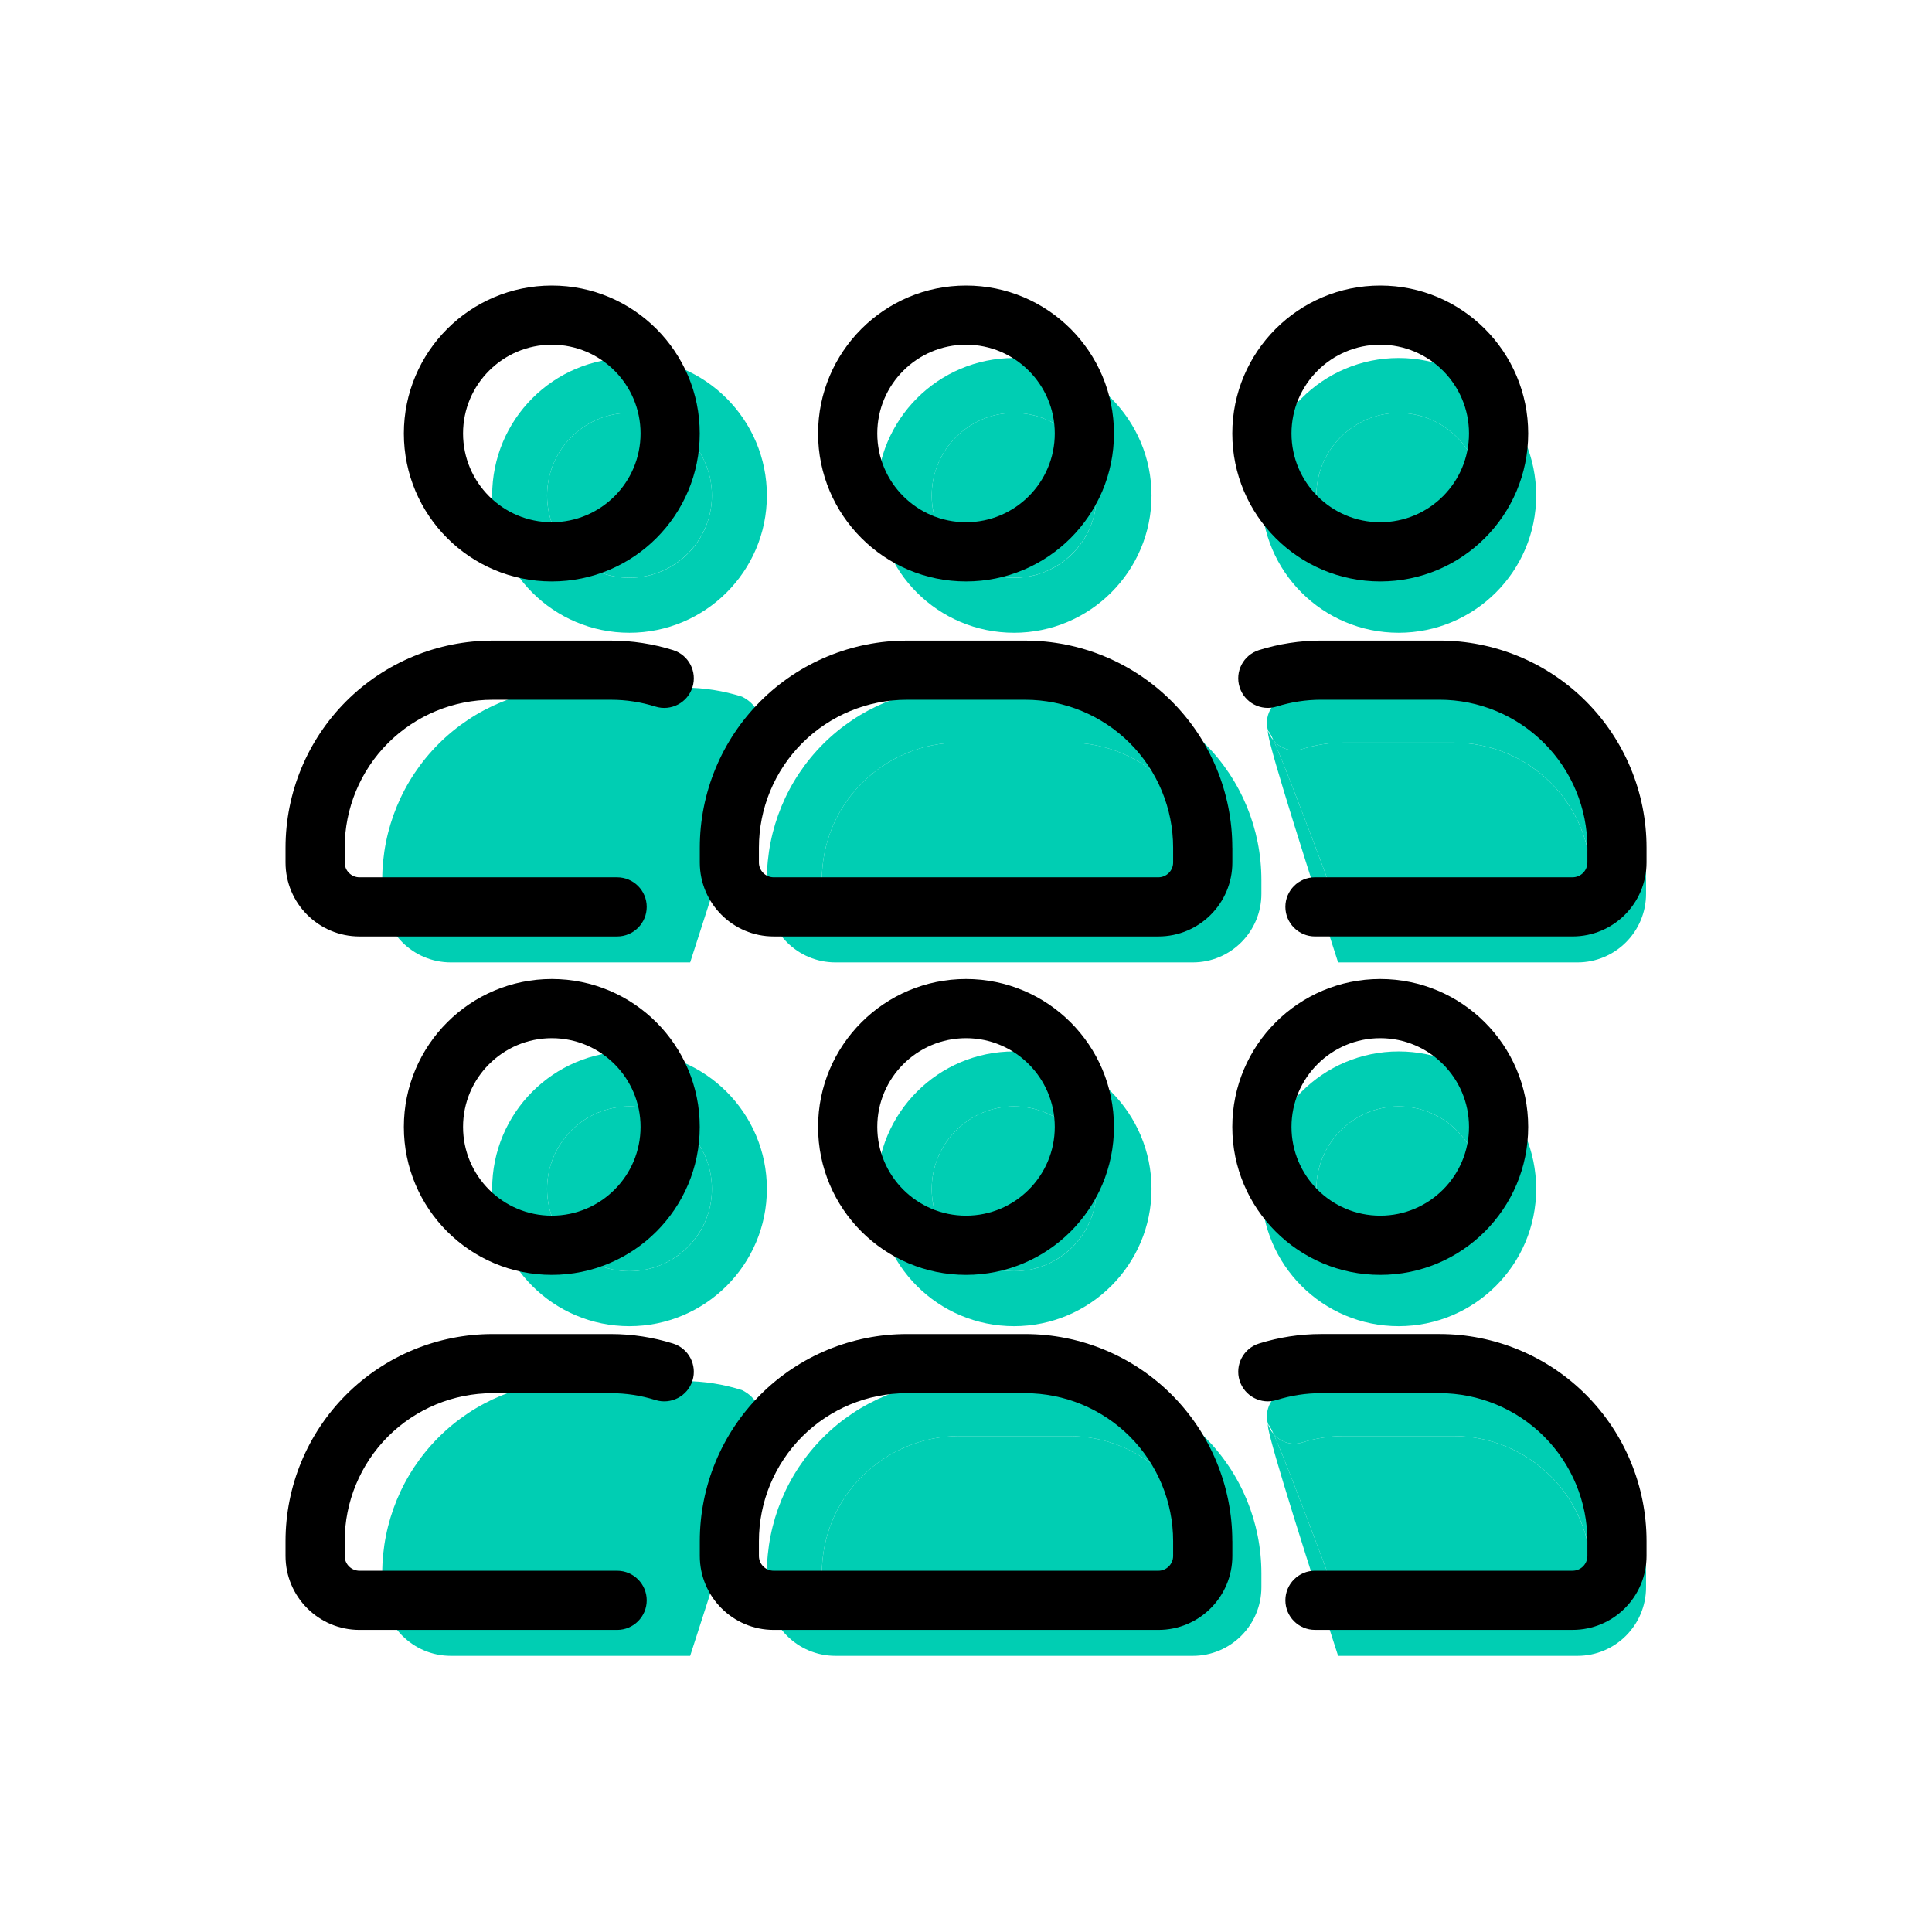
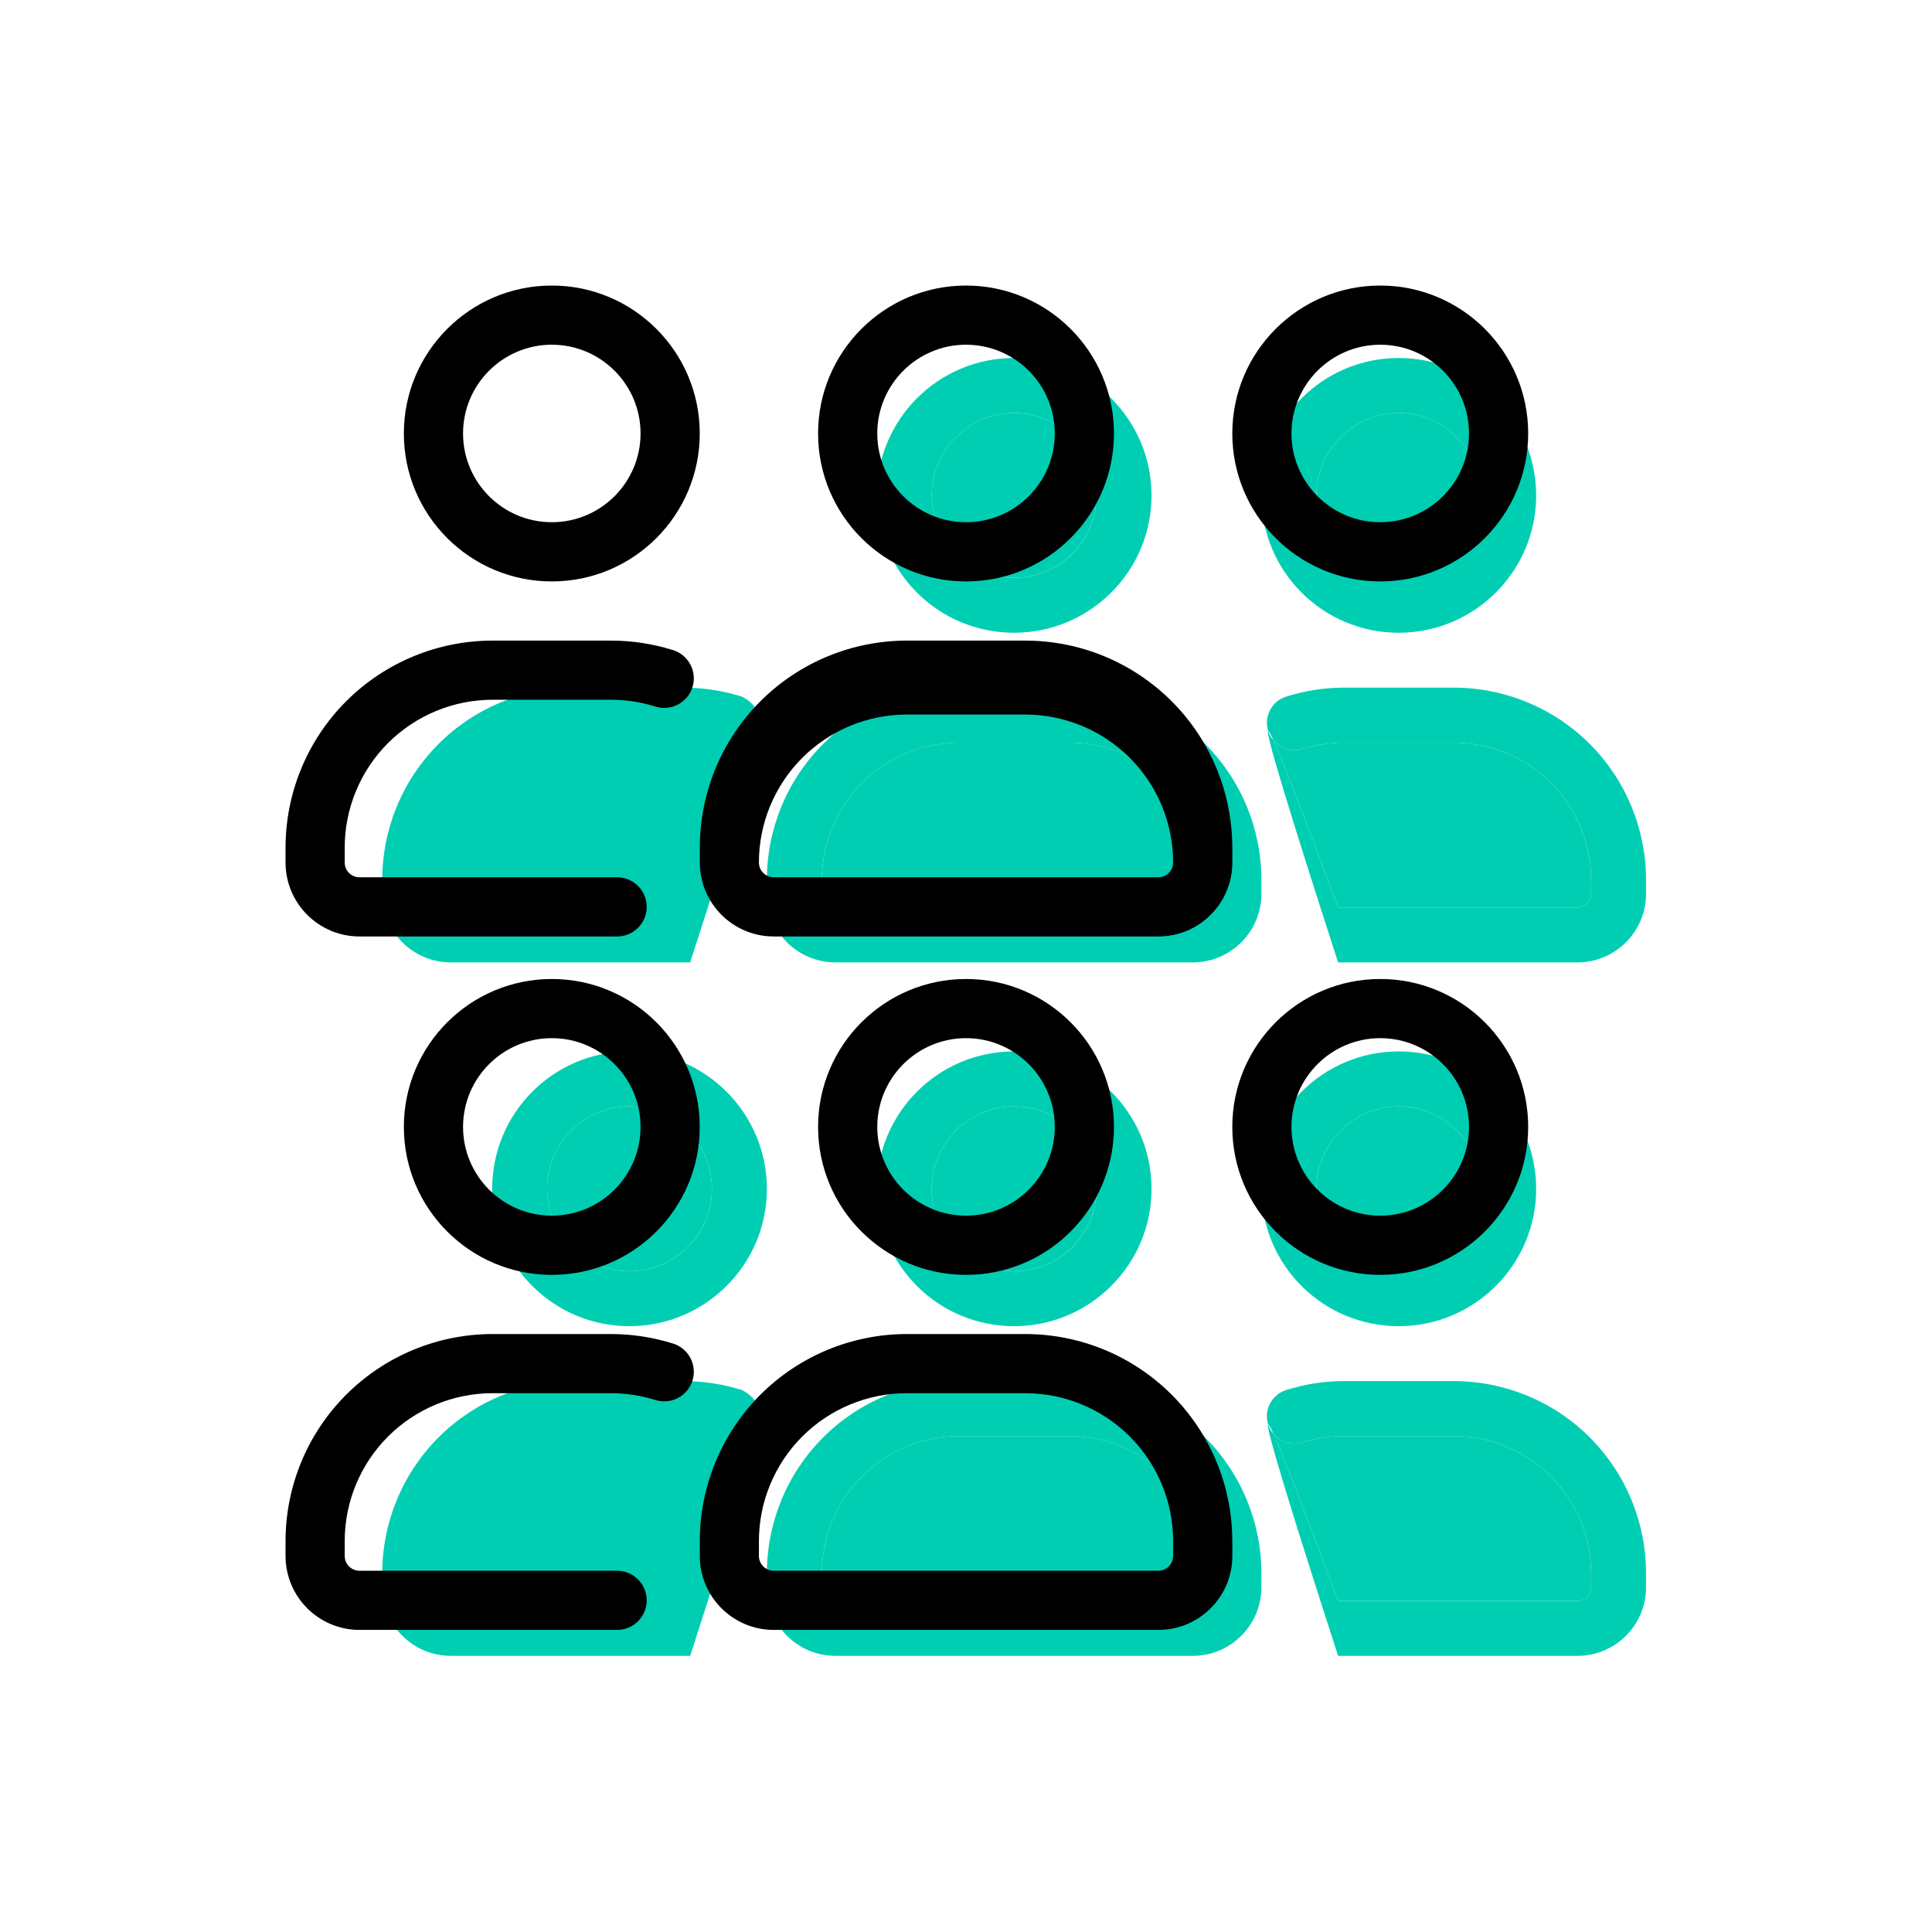
<svg xmlns="http://www.w3.org/2000/svg" width="80" height="80" viewBox="0 0 80 80">
  <g id="price">
    <g>
      <g>
        <path d="M49.901,30.806c-1.495-1.495-3.52-2.331-5.637-2.331h-4.551c-2.108,0-4.133,.836-5.628,2.331-1.495,1.495-2.331,3.52-2.331,5.637v.566c0,1.57,1.272,2.842,2.842,2.842h14.794c1.569,0,2.842-1.272,2.842-2.842v-.566c0-2.117-.836-4.142-2.331-5.637Zm.056,6.204c0,.316-.26,.567-.566,.567h-14.794c-.316,0-.566-.251-.566-.567v-.566c0-1.514,.594-2.963,1.662-4.021,1.068-1.068,2.517-1.672,4.021-1.672h4.551c1.514,0,2.962,.604,4.021,1.672,1.068,1.059,1.672,2.507,1.672,4.021v.566Z" style="fill: #00ceb3; fill-rule: evenodd;" />
        <path d="M49.957,36.443v.566c0,.316-.26,.567-.566,.567h-14.794c-.316,0-.566-.251-.566-.567v-.566c0-1.514,.594-2.963,1.662-4.021,1.068-1.068,2.517-1.672,4.021-1.672h4.551c1.514,0,2.962,.604,4.021,1.672,1.068,1.059,1.672,2.507,1.672,4.021Z" style="fill: #00ceb3; fill-rule: evenodd;" />
        <path d="M65.884,36.443v.566c0,.316-.251,.567-.567,.567h-9.909c-1.393-3.743-2.285-6.055-2.675-6.919,.279,.344,.752,.502,1.207,.353,.548-.167,1.114-.26,1.7-.26h4.55c1.514,0,2.962,.604,4.031,1.672,1.059,1.059,1.662,2.507,1.662,4.021Z" style="fill: #00ceb3; fill-rule: evenodd;" />
        <path d="M68.159,36.443v.566c0,1.57-1.272,2.842-2.842,2.842h-9.909c-2.053-6.343-3.018-9.538-2.898-9.584,.046,.149,.121,.279,.223,.39,.39,.864,1.282,3.176,2.675,6.919h9.909c.316,0,.567-.251,.567-.567v-.566c0-1.514-.604-2.963-1.662-4.021-1.068-1.068-2.517-1.672-4.031-1.672h-4.55c-.585,0-1.152,.093-1.7,.26-.455,.149-.929-.009-1.207-.353-.121-.26-.195-.39-.223-.39-.186-.594,.149-1.235,.743-1.421,.771-.242,1.569-.372,2.387-.372h4.55c2.117,0,4.142,.836,5.637,2.331,1.495,1.495,2.331,3.52,2.331,5.637Z" style="fill: #00ceb3; fill-rule: evenodd;" />
        <path d="M31.476,30.267c.121,.046-.845,3.241-2.898,9.584h-9.909c-1.569,0-2.842-1.272-2.842-2.842v-.566c0-2.117,.836-4.142,2.331-5.637,1.495-1.495,3.52-2.331,5.628-2.331h4.55c.817,0,1.625,.13,2.387,.372,.613,.297,.901,.929,.752,1.421-.028,0-.093,.112-.195,.344,.083-.102,.158-.214,.195-.344Z" style="fill: #00ceb3; fill-rule: evenodd;" />
-         <path d="M26.062,14.824c-3.139,0-5.683,2.545-5.683,5.693s2.545,5.684,5.683,5.684,5.693-2.545,5.693-5.684-2.554-5.693-5.693-5.693Zm0,9.101c-1.885,0-3.408-1.532-3.408-3.408s1.523-3.417,3.408-3.417,3.417,1.532,3.417,3.417-1.532,3.408-3.417,3.408Z" style="fill: #00ceb3; fill-rule: evenodd;" />
-         <path d="M29.479,20.516c0,1.876-1.532,3.408-3.417,3.408s-3.408-1.532-3.408-3.408,1.523-3.417,3.408-3.417,3.417,1.532,3.417,3.417Z" style="fill: #00ceb3; fill-rule: evenodd;" />
        <path d="M57.916,14.824c-3.139,0-5.684,2.545-5.684,5.693s2.545,5.684,5.684,5.684,5.693-2.545,5.693-5.684-2.545-5.693-5.693-5.693Zm0,9.101c-1.876,0-3.408-1.532-3.408-3.408s1.532-3.417,3.408-3.417,3.417,1.532,3.417,3.417-1.532,3.408-3.417,3.408Z" style="fill: #00ceb3; fill-rule: evenodd;" />
        <path d="M61.333,20.516c0,1.876-1.532,3.408-3.417,3.408s-3.408-1.532-3.408-3.408,1.532-3.417,3.408-3.417,3.417,1.532,3.417,3.417Z" style="fill: #00ceb3; fill-rule: evenodd;" />
        <path d="M41.989,14.824c-3.139,0-5.684,2.545-5.684,5.693s2.545,5.684,5.684,5.684,5.693-2.545,5.693-5.684-2.554-5.693-5.693-5.693Zm0,9.101c-1.885,0-3.408-1.532-3.408-3.408s1.523-3.417,3.408-3.417,3.417,1.532,3.417,3.417-1.532,3.408-3.417,3.408Z" style="fill: #00ceb3; fill-rule: evenodd;" />
        <path d="M45.406,20.516c0,1.876-1.532,3.408-3.417,3.408s-3.408-1.532-3.408-3.408,1.523-3.417,3.408-3.417,3.417,1.532,3.417,3.417Z" style="fill: #00ceb3; fill-rule: evenodd;" />
      </g>
      <g id="Icon">
-         <path d="M51.027,35.101c0-2.275-.903-4.456-2.511-6.064-1.609-1.609-3.789-2.511-6.064-2.511h-4.9c-2.275,0-4.456,.903-6.064,2.511s-2.511,3.789-2.511,6.064v.613c0,1.692,1.371,3.063,3.063,3.063h15.926c1.692,0,3.063-1.371,3.063-3.063v-.613Zm-2.45,0v.613c0,.338-.274,.613-.613,.613h-15.926c-.338,0-.613-.274-.613-.613v-.613c0-1.624,.646-3.183,1.794-4.332,1.149-1.148,2.707-1.794,4.332-1.794h4.9c1.624,0,3.183,.646,4.332,1.794,1.148,1.149,1.794,2.707,1.794,4.332Z" style="fill-rule: evenodd;" />
-         <path d="M54.449,38.776h10.667c1.692,0,3.063-1.371,3.063-3.063v-.613c0-2.275-.903-4.456-2.511-6.064-1.609-1.609-3.789-2.511-6.064-2.511h-4.9c-.881,0-1.748,.136-2.573,.394-.646,.203-1.005,.892-.801,1.536,.203,.646,.892,1.005,1.536,.801,.589-.185,1.208-.282,1.838-.282h4.9c1.624,0,3.183,.646,4.332,1.794,1.148,1.149,1.794,2.707,1.794,4.332v.613c0,.338-.274,.613-.613,.613h-10.667c-.676,0-1.225,.549-1.225,1.225s.549,1.225,1.225,1.225h0Z" style="fill-rule: evenodd;" />
+         <path d="M51.027,35.101c0-2.275-.903-4.456-2.511-6.064-1.609-1.609-3.789-2.511-6.064-2.511h-4.9c-2.275,0-4.456,.903-6.064,2.511s-2.511,3.789-2.511,6.064v.613c0,1.692,1.371,3.063,3.063,3.063h15.926c1.692,0,3.063-1.371,3.063-3.063v-.613Zm-2.45,0v.613c0,.338-.274,.613-.613,.613h-15.926c-.338,0-.613-.274-.613-.613c0-1.624,.646-3.183,1.794-4.332,1.149-1.148,2.707-1.794,4.332-1.794h4.9c1.624,0,3.183,.646,4.332,1.794,1.148,1.149,1.794,2.707,1.794,4.332Z" style="fill-rule: evenodd;" />
        <path d="M27.872,26.92c-.825-.258-1.692-.394-2.573-.394h-4.9c-2.275,0-4.456,.903-6.064,2.511s-2.511,3.789-2.511,6.064v.613c0,1.692,1.371,3.063,3.063,3.063h10.667c.676,0,1.225-.549,1.225-1.225s-.549-1.225-1.225-1.225H14.886c-.338,0-.613-.274-.613-.613v-.613c0-1.624,.646-3.183,1.794-4.332,1.149-1.148,2.707-1.794,4.332-1.794h4.9c.63,0,1.248,.097,1.838,.282,.644,.203,1.333-.156,1.536-.801,.203-.644-.156-1.333-.801-1.536h0Z" style="fill-rule: evenodd;" />
        <path d="M22.849,11.824c-3.381,0-6.126,2.744-6.126,6.126s2.744,6.126,6.126,6.126,6.126-2.744,6.126-6.126-2.744-6.126-6.126-6.126Zm0,2.45c2.029,0,3.675,1.647,3.675,3.675s-1.647,3.675-3.675,3.675-3.675-1.647-3.675-3.675,1.647-3.675,3.675-3.675Z" style="fill-rule: evenodd;" />
        <path d="M57.153,11.824c-3.381,0-6.126,2.744-6.126,6.126s2.744,6.126,6.126,6.126,6.126-2.744,6.126-6.126-2.744-6.126-6.126-6.126Zm0,2.45c2.029,0,3.675,1.647,3.675,3.675s-1.647,3.675-3.675,3.675-3.675-1.647-3.675-3.675,1.647-3.675,3.675-3.675Z" style="fill-rule: evenodd;" />
        <path d="M40.001,11.824c-3.381,0-6.126,2.744-6.126,6.126s2.744,6.126,6.126,6.126,6.126-2.744,6.126-6.126-2.744-6.126-6.126-6.126Zm0,2.45c2.029,0,3.675,1.647,3.675,3.675s-1.647,3.675-3.675,3.675-3.675-1.647-3.675-3.675,1.647-3.675,3.675-3.675Z" style="fill-rule: evenodd;" />
      </g>
    </g>
    <g>
      <g id="Icon-2" data-name="Icon">
        <path d="M49.901,59.52c-1.495-1.495-3.52-2.331-5.637-2.331h-4.551c-2.108,0-4.133,.836-5.628,2.331-1.495,1.495-2.331,3.52-2.331,5.637v.566c0,1.57,1.272,2.842,2.842,2.842h14.794c1.569,0,2.842-1.272,2.842-2.842v-.566c0-2.117-.836-4.142-2.331-5.637Zm.056,6.204c0,.316-.26,.567-.566,.567h-14.794c-.316,0-.566-.251-.566-.567v-.566c0-1.514,.594-2.963,1.662-4.021,1.068-1.068,2.517-1.672,4.021-1.672h4.551c1.514,0,2.962,.604,4.021,1.672,1.068,1.059,1.672,2.507,1.672,4.021v.566Z" style="fill: #00ceb3; fill-rule: evenodd;" />
        <path d="M49.957,65.157v.566c0,.316-.26,.567-.566,.567h-14.794c-.316,0-.566-.251-.566-.567v-.566c0-1.514,.594-2.963,1.662-4.021,1.068-1.068,2.517-1.672,4.021-1.672h4.551c1.514,0,2.962,.604,4.021,1.672,1.068,1.059,1.672,2.507,1.672,4.021Z" style="fill: #00ceb3; fill-rule: evenodd;" />
        <path d="M65.884,65.157v.566c0,.316-.251,.567-.567,.567h-9.909c-1.393-3.743-2.285-6.055-2.675-6.919,.279,.344,.752,.502,1.207,.353,.548-.167,1.114-.26,1.7-.26h4.55c1.514,0,2.962,.604,4.031,1.672,1.059,1.059,1.662,2.507,1.662,4.021Z" style="fill: #00ceb3; fill-rule: evenodd;" />
        <path d="M68.159,65.157v.566c0,1.57-1.272,2.842-2.842,2.842h-9.909c-2.053-6.343-3.018-9.538-2.898-9.584,.046,.149,.121,.279,.223,.39,.39,.864,1.282,3.176,2.675,6.919h9.909c.316,0,.567-.251,.567-.567v-.566c0-1.514-.604-2.963-1.662-4.021-1.068-1.068-2.517-1.672-4.031-1.672h-4.55c-.585,0-1.152,.093-1.7,.26-.455,.149-.929-.009-1.207-.353-.121-.26-.195-.39-.223-.39-.186-.594,.149-1.235,.743-1.421,.771-.242,1.569-.372,2.387-.372h4.55c2.117,0,4.142,.836,5.637,2.331,1.495,1.495,2.331,3.52,2.331,5.637Z" style="fill: #00ceb3; fill-rule: evenodd;" />
        <path d="M31.476,58.981c.121,.046-.845,3.241-2.898,9.584h-9.909c-1.569,0-2.842-1.272-2.842-2.842v-.566c0-2.117,.836-4.142,2.331-5.637,1.495-1.495,3.52-2.331,5.628-2.331h4.55c.817,0,1.625,.13,2.387,.372,.613,.297,.901,.929,.752,1.421-.028,0-.093,.112-.195,.344,.083-.102,.158-.214,.195-.344Z" style="fill: #00ceb3; fill-rule: evenodd;" />
        <path d="M26.062,43.537c-3.139,0-5.683,2.545-5.683,5.693s2.545,5.684,5.683,5.684,5.693-2.545,5.693-5.684-2.554-5.693-5.693-5.693Zm0,9.101c-1.885,0-3.408-1.532-3.408-3.408s1.523-3.417,3.408-3.417,3.417,1.532,3.417,3.417-1.532,3.408-3.417,3.408Z" style="fill: #00ceb3; fill-rule: evenodd;" />
        <path d="M29.479,49.23c0,1.876-1.532,3.408-3.417,3.408s-3.408-1.532-3.408-3.408,1.523-3.417,3.408-3.417,3.417,1.532,3.417,3.417Z" style="fill: #00ceb3; fill-rule: evenodd;" />
        <path d="M57.916,43.537c-3.139,0-5.684,2.545-5.684,5.693s2.545,5.684,5.684,5.684,5.693-2.545,5.693-5.684-2.545-5.693-5.693-5.693Zm0,9.101c-1.876,0-3.408-1.532-3.408-3.408s1.532-3.417,3.408-3.417,3.417,1.532,3.417,3.417-1.532,3.408-3.417,3.408Z" style="fill: #00ceb3; fill-rule: evenodd;" />
        <path d="M61.333,49.23c0,1.876-1.532,3.408-3.417,3.408s-3.408-1.532-3.408-3.408,1.532-3.417,3.408-3.417,3.417,1.532,3.417,3.417Z" style="fill: #00ceb3; fill-rule: evenodd;" />
        <path d="M41.989,43.537c-3.139,0-5.684,2.545-5.684,5.693s2.545,5.684,5.684,5.684,5.693-2.545,5.693-5.684-2.554-5.693-5.693-5.693Zm0,9.101c-1.885,0-3.408-1.532-3.408-3.408s1.523-3.417,3.408-3.417,3.417,1.532,3.417,3.417-1.532,3.408-3.417,3.408Z" style="fill: #00ceb3; fill-rule: evenodd;" />
        <path d="M45.406,49.23c0,1.876-1.532,3.408-3.417,3.408s-3.408-1.532-3.408-3.408,1.523-3.417,3.408-3.417,3.417,1.532,3.417,3.417Z" style="fill: #00ceb3; fill-rule: evenodd;" />
      </g>
      <g id="Icon-3" data-name="Icon">
        <path d="M51.027,63.815c0-2.275-.903-4.456-2.511-6.064-1.609-1.609-3.789-2.511-6.064-2.511h-4.9c-2.275,0-4.456,.903-6.064,2.511s-2.511,3.789-2.511,6.064v.613c0,1.692,1.371,3.063,3.063,3.063h15.926c1.692,0,3.063-1.371,3.063-3.063v-.613Zm-2.45,0v.613c0,.338-.274,.613-.613,.613h-15.926c-.338,0-.613-.274-.613-.613v-.613c0-1.624,.646-3.183,1.794-4.332,1.149-1.148,2.707-1.794,4.332-1.794h4.9c1.624,0,3.183,.646,4.332,1.794,1.148,1.149,1.794,2.707,1.794,4.332Z" style="fill-rule: evenodd;" />
-         <path d="M54.449,67.49h10.667c1.692,0,3.063-1.371,3.063-3.063v-.613c0-2.275-.903-4.456-2.511-6.064-1.609-1.609-3.789-2.511-6.064-2.511h-4.9c-.881,0-1.748,.136-2.573,.394-.646,.203-1.005,.892-.801,1.536,.203,.646,.892,1.005,1.536,.801,.589-.185,1.208-.282,1.838-.282h4.9c1.624,0,3.183,.646,4.332,1.794,1.148,1.149,1.794,2.707,1.794,4.332v.613c0,.338-.274,.613-.613,.613h-10.667c-.676,0-1.225,.549-1.225,1.225s.549,1.225,1.225,1.225h0Z" style="fill-rule: evenodd;" />
        <path d="M27.872,55.634c-.825-.258-1.692-.394-2.573-.394h-4.9c-2.275,0-4.456,.903-6.064,2.511s-2.511,3.789-2.511,6.064v.613c0,1.692,1.371,3.063,3.063,3.063h10.667c.676,0,1.225-.549,1.225-1.225s-.549-1.225-1.225-1.225H14.886c-.338,0-.613-.274-.613-.613v-.613c0-1.624,.646-3.183,1.794-4.332,1.149-1.148,2.707-1.794,4.332-1.794h4.9c.63,0,1.248,.097,1.838,.282,.644,.203,1.333-.156,1.536-.801,.203-.644-.156-1.333-.801-1.536h0Z" style="fill-rule: evenodd;" />
        <path d="M22.849,40.538c-3.381,0-6.126,2.744-6.126,6.126s2.744,6.126,6.126,6.126,6.126-2.744,6.126-6.126-2.744-6.126-6.126-6.126Zm0,2.45c2.029,0,3.675,1.647,3.675,3.675s-1.647,3.675-3.675,3.675-3.675-1.647-3.675-3.675,1.647-3.675,3.675-3.675Z" style="fill-rule: evenodd;" />
        <path d="M57.153,40.538c-3.381,0-6.126,2.744-6.126,6.126s2.744,6.126,6.126,6.126,6.126-2.744,6.126-6.126-2.744-6.126-6.126-6.126Zm0,2.45c2.029,0,3.675,1.647,3.675,3.675s-1.647,3.675-3.675,3.675-3.675-1.647-3.675-3.675,1.647-3.675,3.675-3.675Z" style="fill-rule: evenodd;" />
        <path d="M40.001,40.538c-3.381,0-6.126,2.744-6.126,6.126s2.744,6.126,6.126,6.126,6.126-2.744,6.126-6.126-2.744-6.126-6.126-6.126Zm0,2.45c2.029,0,3.675,1.647,3.675,3.675s-1.647,3.675-3.675,3.675-3.675-1.647-3.675-3.675,1.647-3.675,3.675-3.675Z" style="fill-rule: evenodd;" />
      </g>
    </g>
  </g>
  <g id="contact" />
</svg>